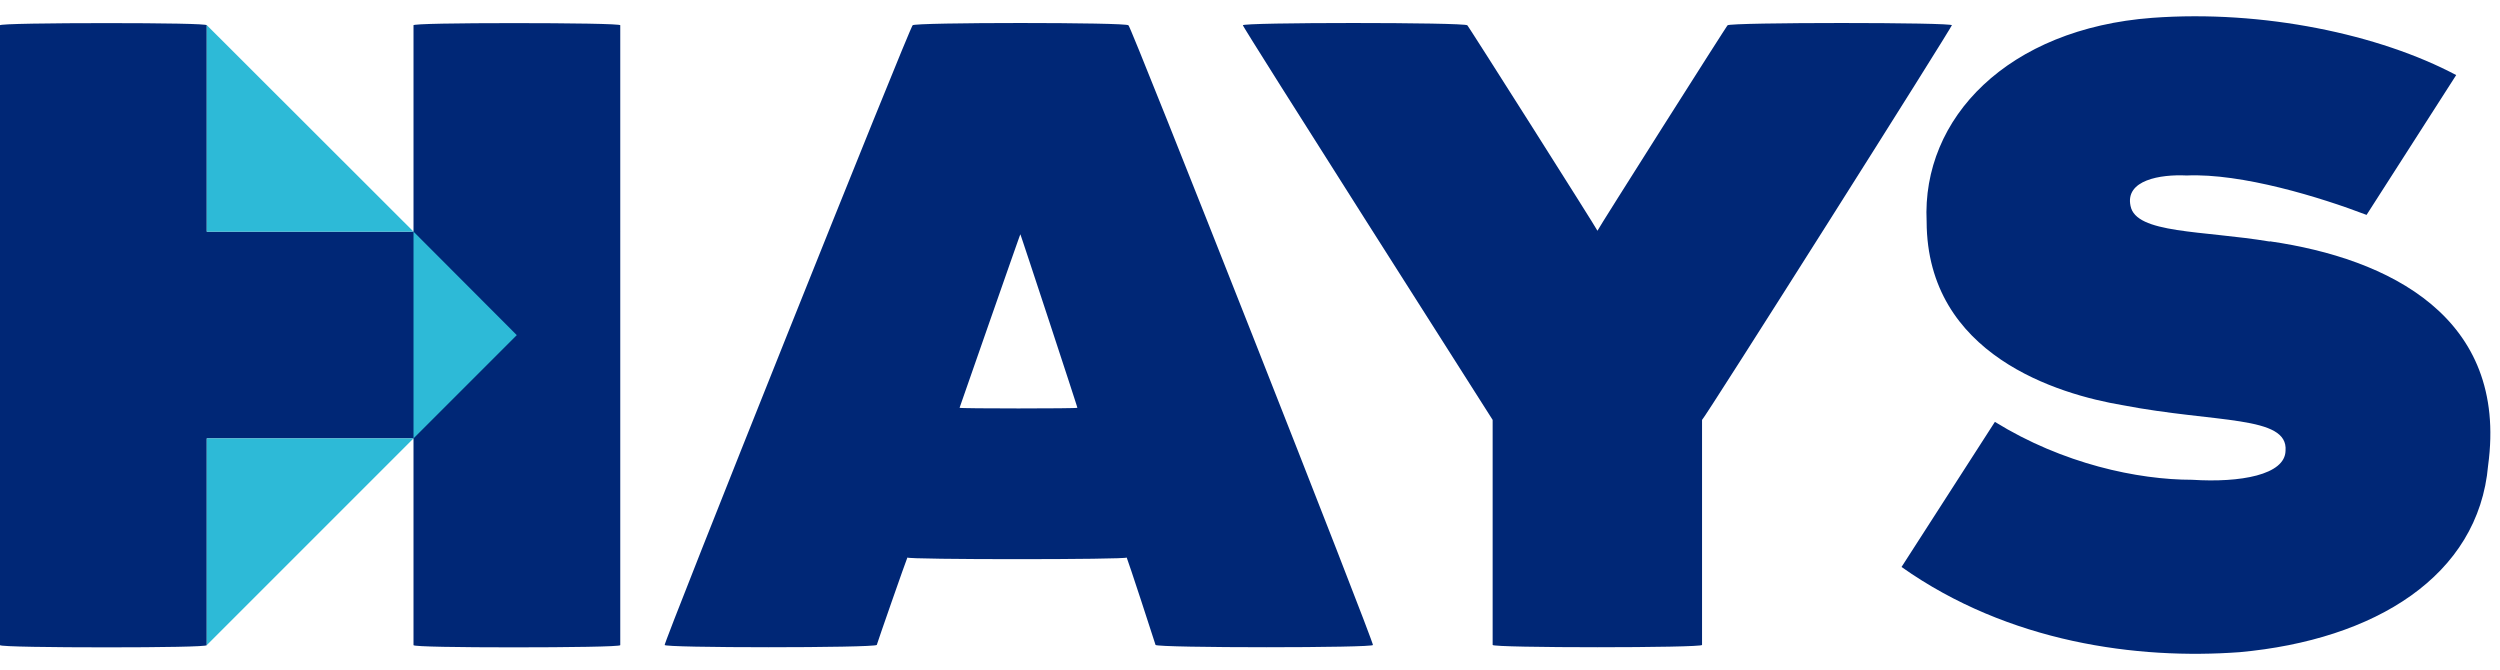
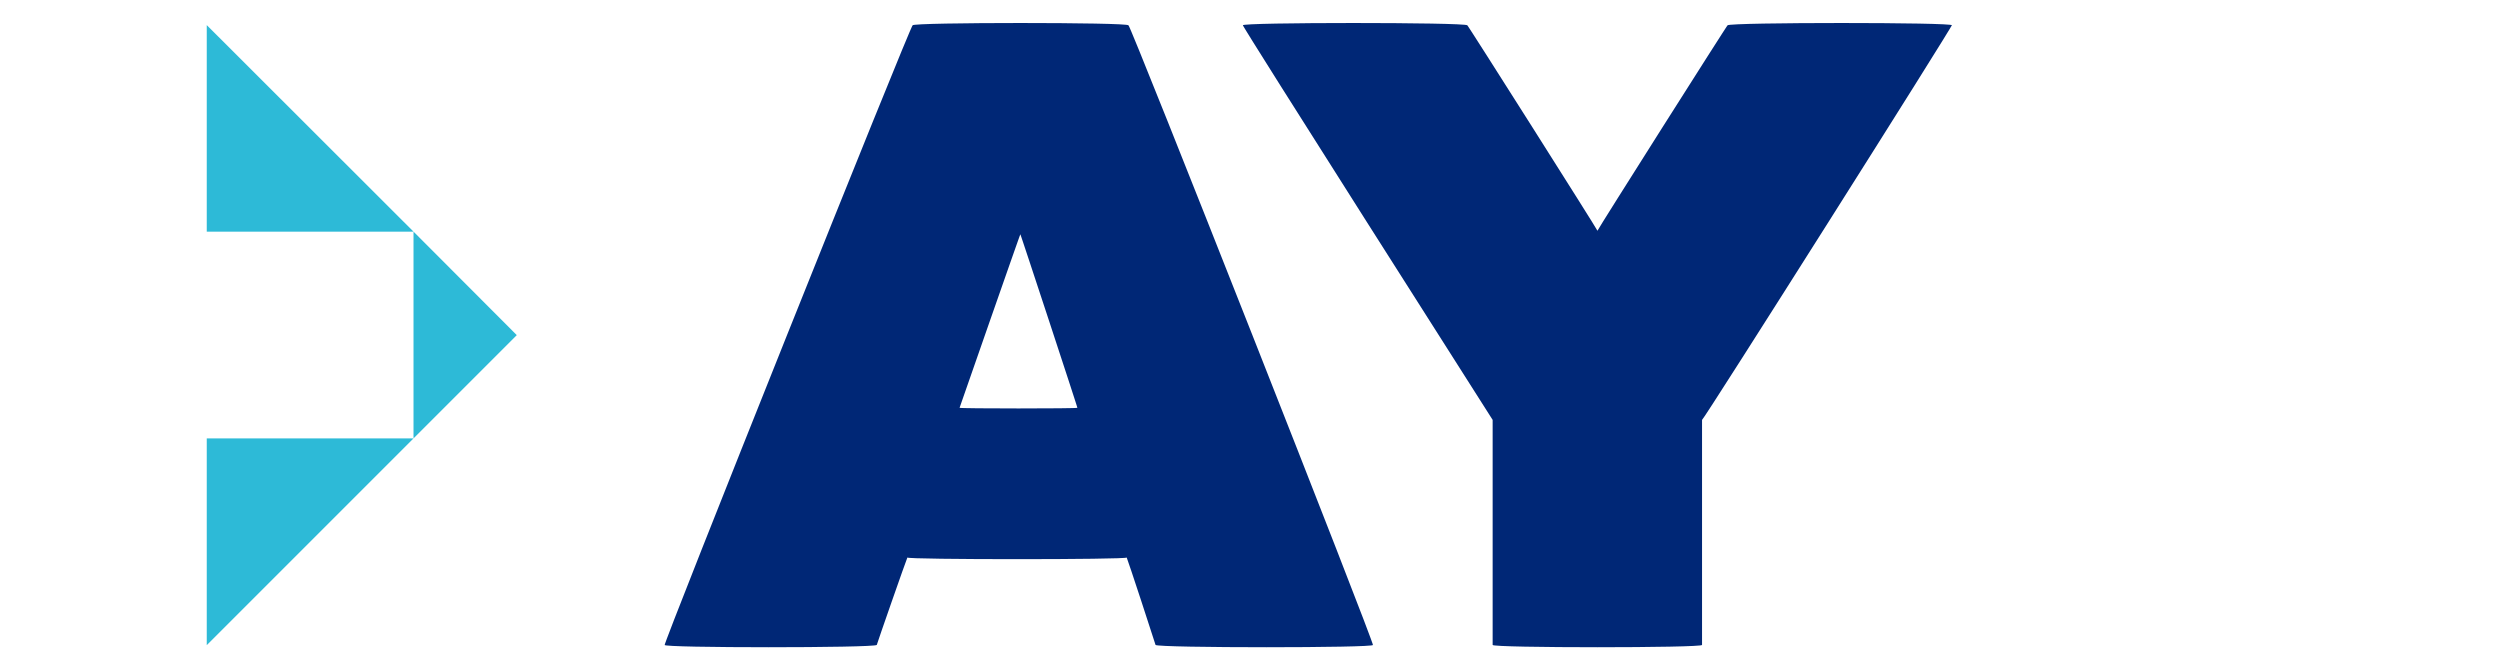
<svg xmlns="http://www.w3.org/2000/svg" id="Artwork" viewBox="0 0 113.54 30.41">
  <defs>
    <style>.cls-1{fill:#2dbad7;}.cls-2{fill:#002776;}</style>
  </defs>
  <path class="cls-2" d="M88.64,1.15c.16-.14-11.29,17.96-11.34,17.92v10.22c.05,.14-9.56,.14-9.51,0v-10.22S56.29,1.01,56.45,1.15c-.16-.14,10.13-.14,10.19,0-.06-.14,5.91,9.28,5.91,9.33,0-.05,5.97-9.47,5.91-9.33,.06-.14,10.35-.14,10.19,0" />
  <path class="cls-2" d="M51.24,1.15c.05-.14-9.84-.14-9.79,0-.05-.14-11.42,28.29-11.26,28.14-.16,.14,9.53,.14,9.63,0,.03-.12,1.34-3.87,1.39-3.97-.05,.1,10.01,.1,9.96,0,.05,.1,1.28,3.85,1.31,3.97,.09,.14,10.03,.14,9.87,0,.16,.14-11.05-28.28-11.1-28.14Zm-7.66,17.37s2.76-7.92,2.76-7.88c0-.04,2.62,7.92,2.59,7.88,.03,.04-5.38,.04-5.35,0Z" />
-   <path class="cls-2" d="M103.08,10.97c-3.06-.51-6.08-.35-6.32-1.62-.25-1.17,1.35-1.44,2.55-1.38,2.5-.11,6.08,.99,8.17,1.79,.01-.02,4.07-6.35,4.07-6.35-3.48-1.85-8.77-2.97-13.8-2.6-6.55,.49-10.48,4.54-10.25,9.26,.02,6.06,5.98,7.84,8.89,8.33,4.25,.82,7.54,.46,7.41,2.07-.02,1.1-2.06,1.46-4.24,1.32-2.47,0-5.87-.72-8.96-2.63l-4.24,6.59c4.88,3.45,10.73,4.21,15.35,3.87,6.15-.56,10.85-3.46,11.29-8.48,.92-6.75-4.52-9.4-9.91-10.18" />
-   <path class="cls-2" d="M23.32,1.05c-2.46,0-4.61,.03-4.54,.1V10.52H9.39V1.15c.07-.07-2.08-.1-4.54-.1S-.07,1.08,0,1.15V29.3c0,.07,2.42,.1,4.85,.1s4.55-.03,4.54-.1v-9.39h9.39v9.39c0,.07,2.11,.1,4.54,.1s4.86-.03,4.85-.1V1.15c.07-.07-2.39-.1-4.85-.1" />
  <g>
    <polygon class="cls-1" points="9.39 10.52 18.78 10.52 9.39 1.14 9.39 10.52" />
    <polygon class="cls-1" points="9.39 29.3 18.78 19.91 9.39 19.91 9.39 29.3" />
    <polygon class="cls-1" points="18.78 10.52 18.78 19.91 23.47 15.22 18.78 10.52" />
  </g>
</svg>